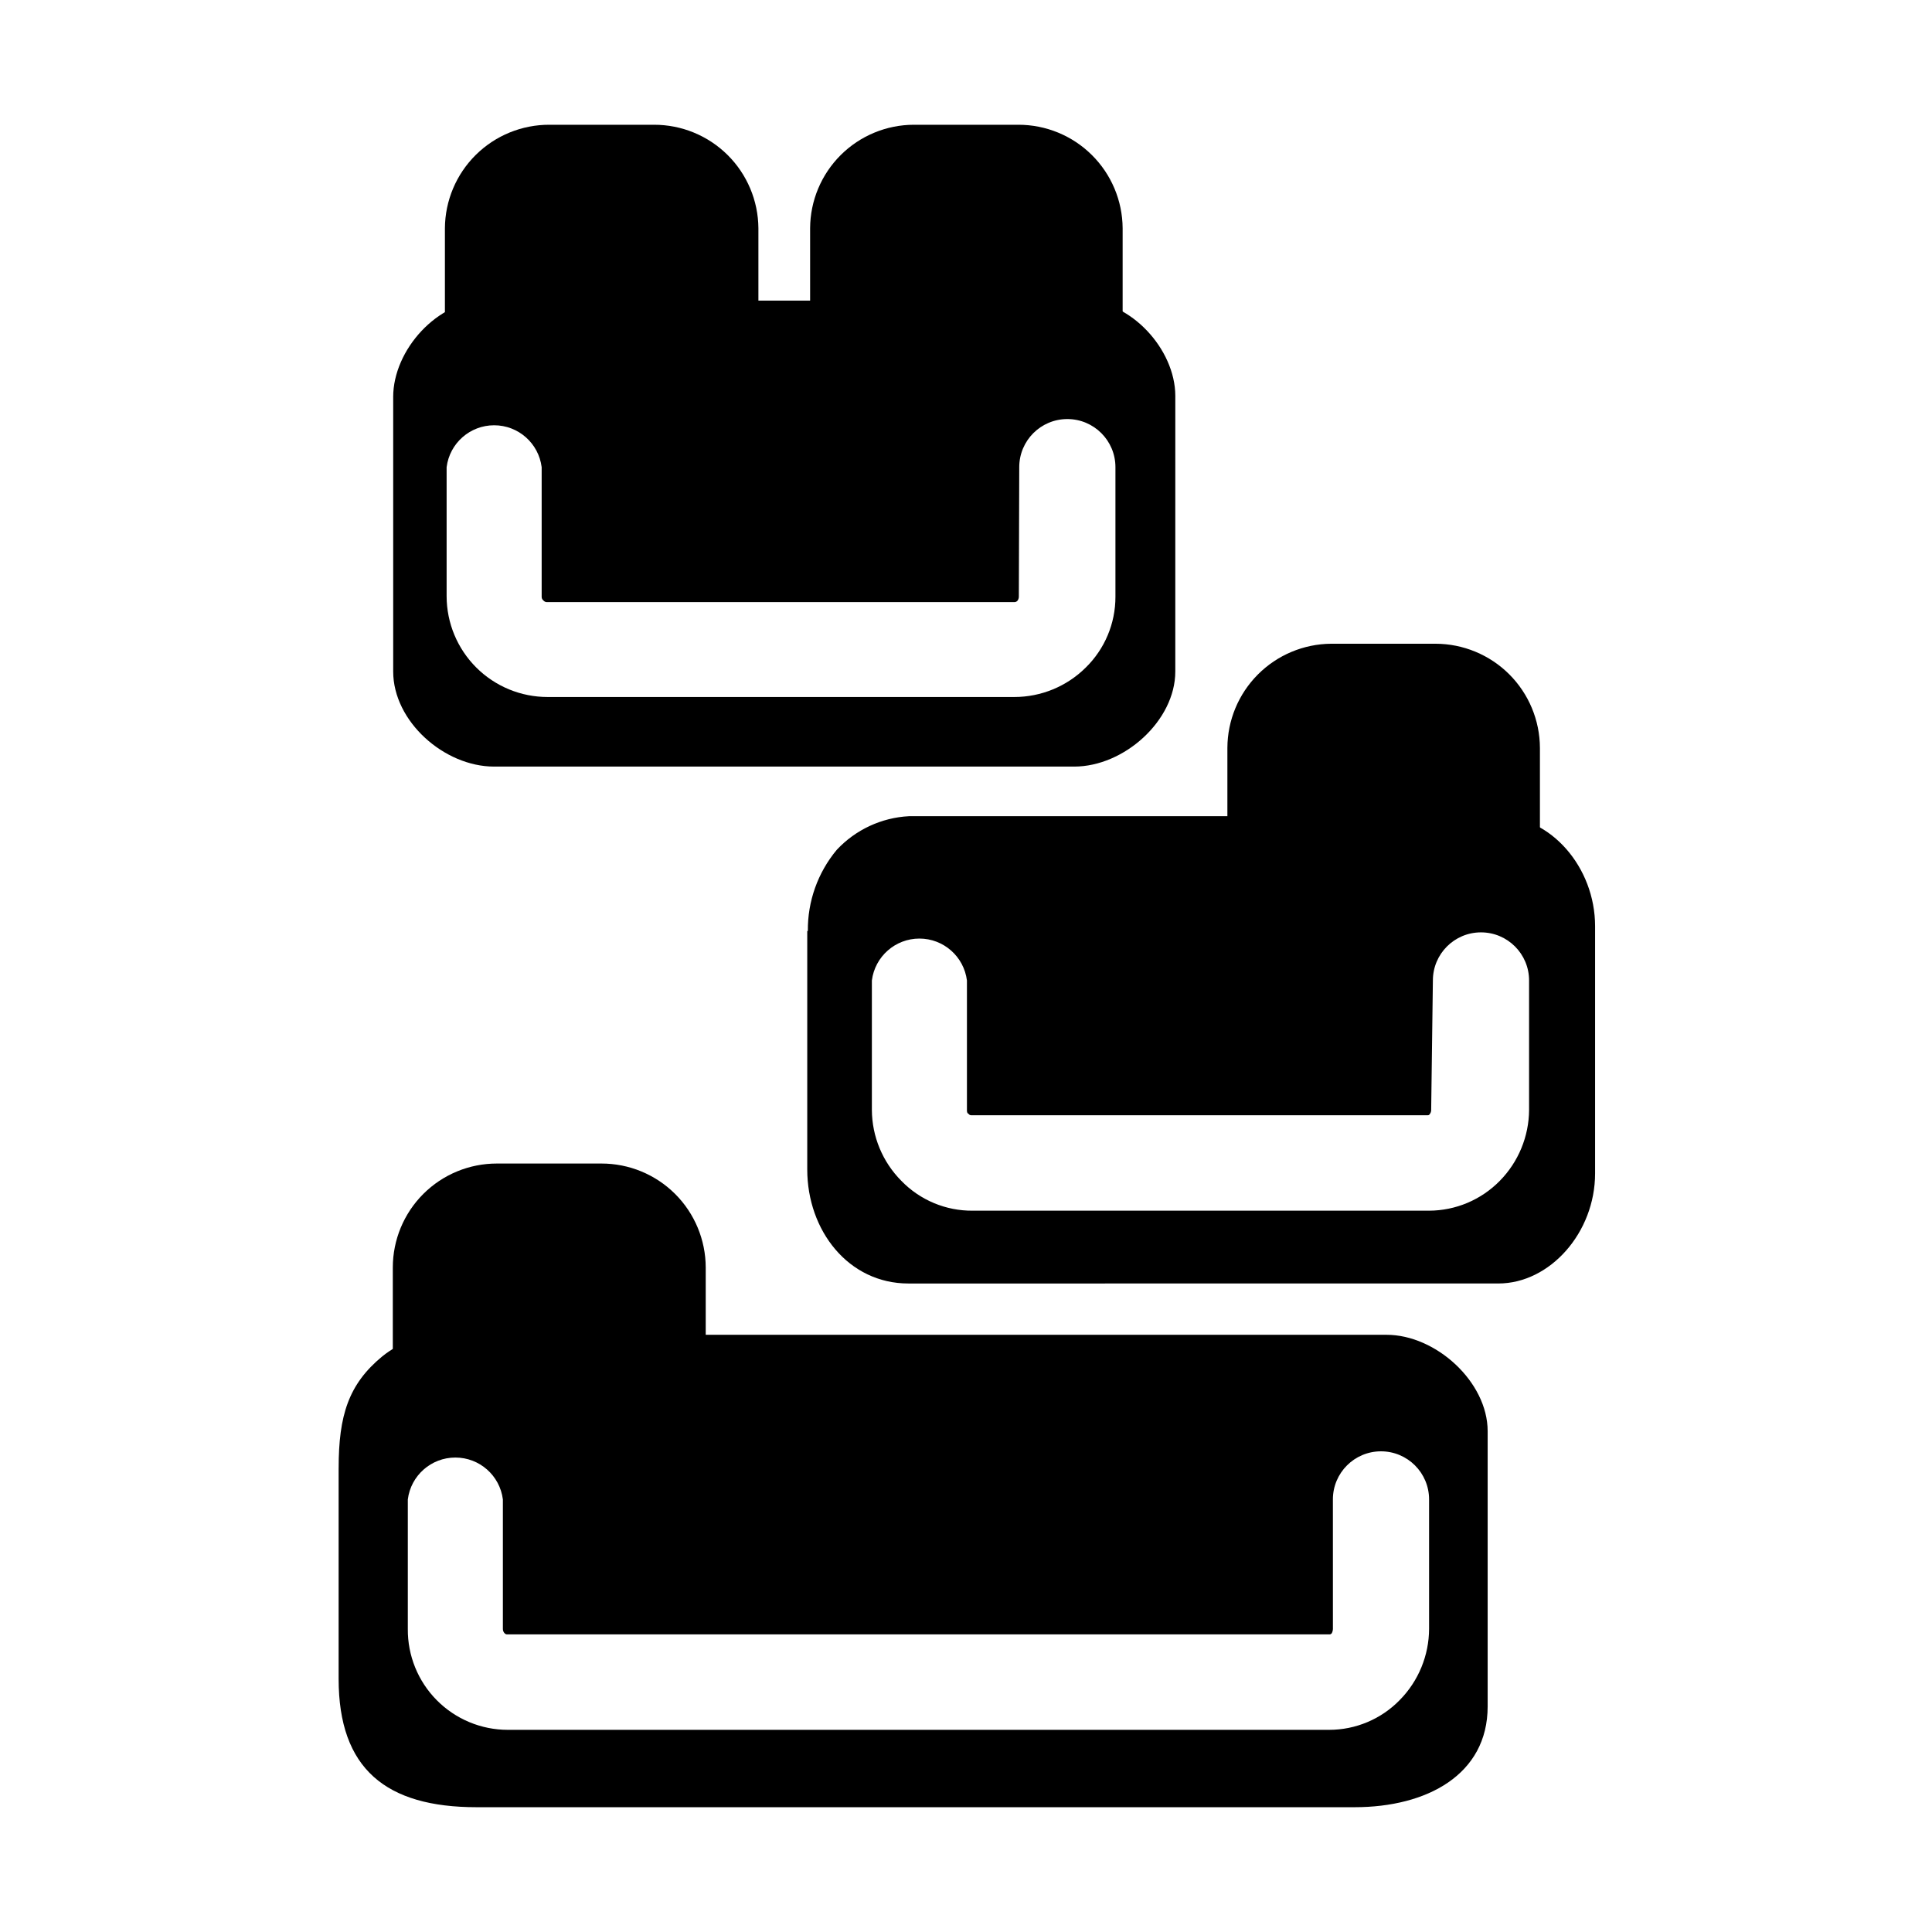
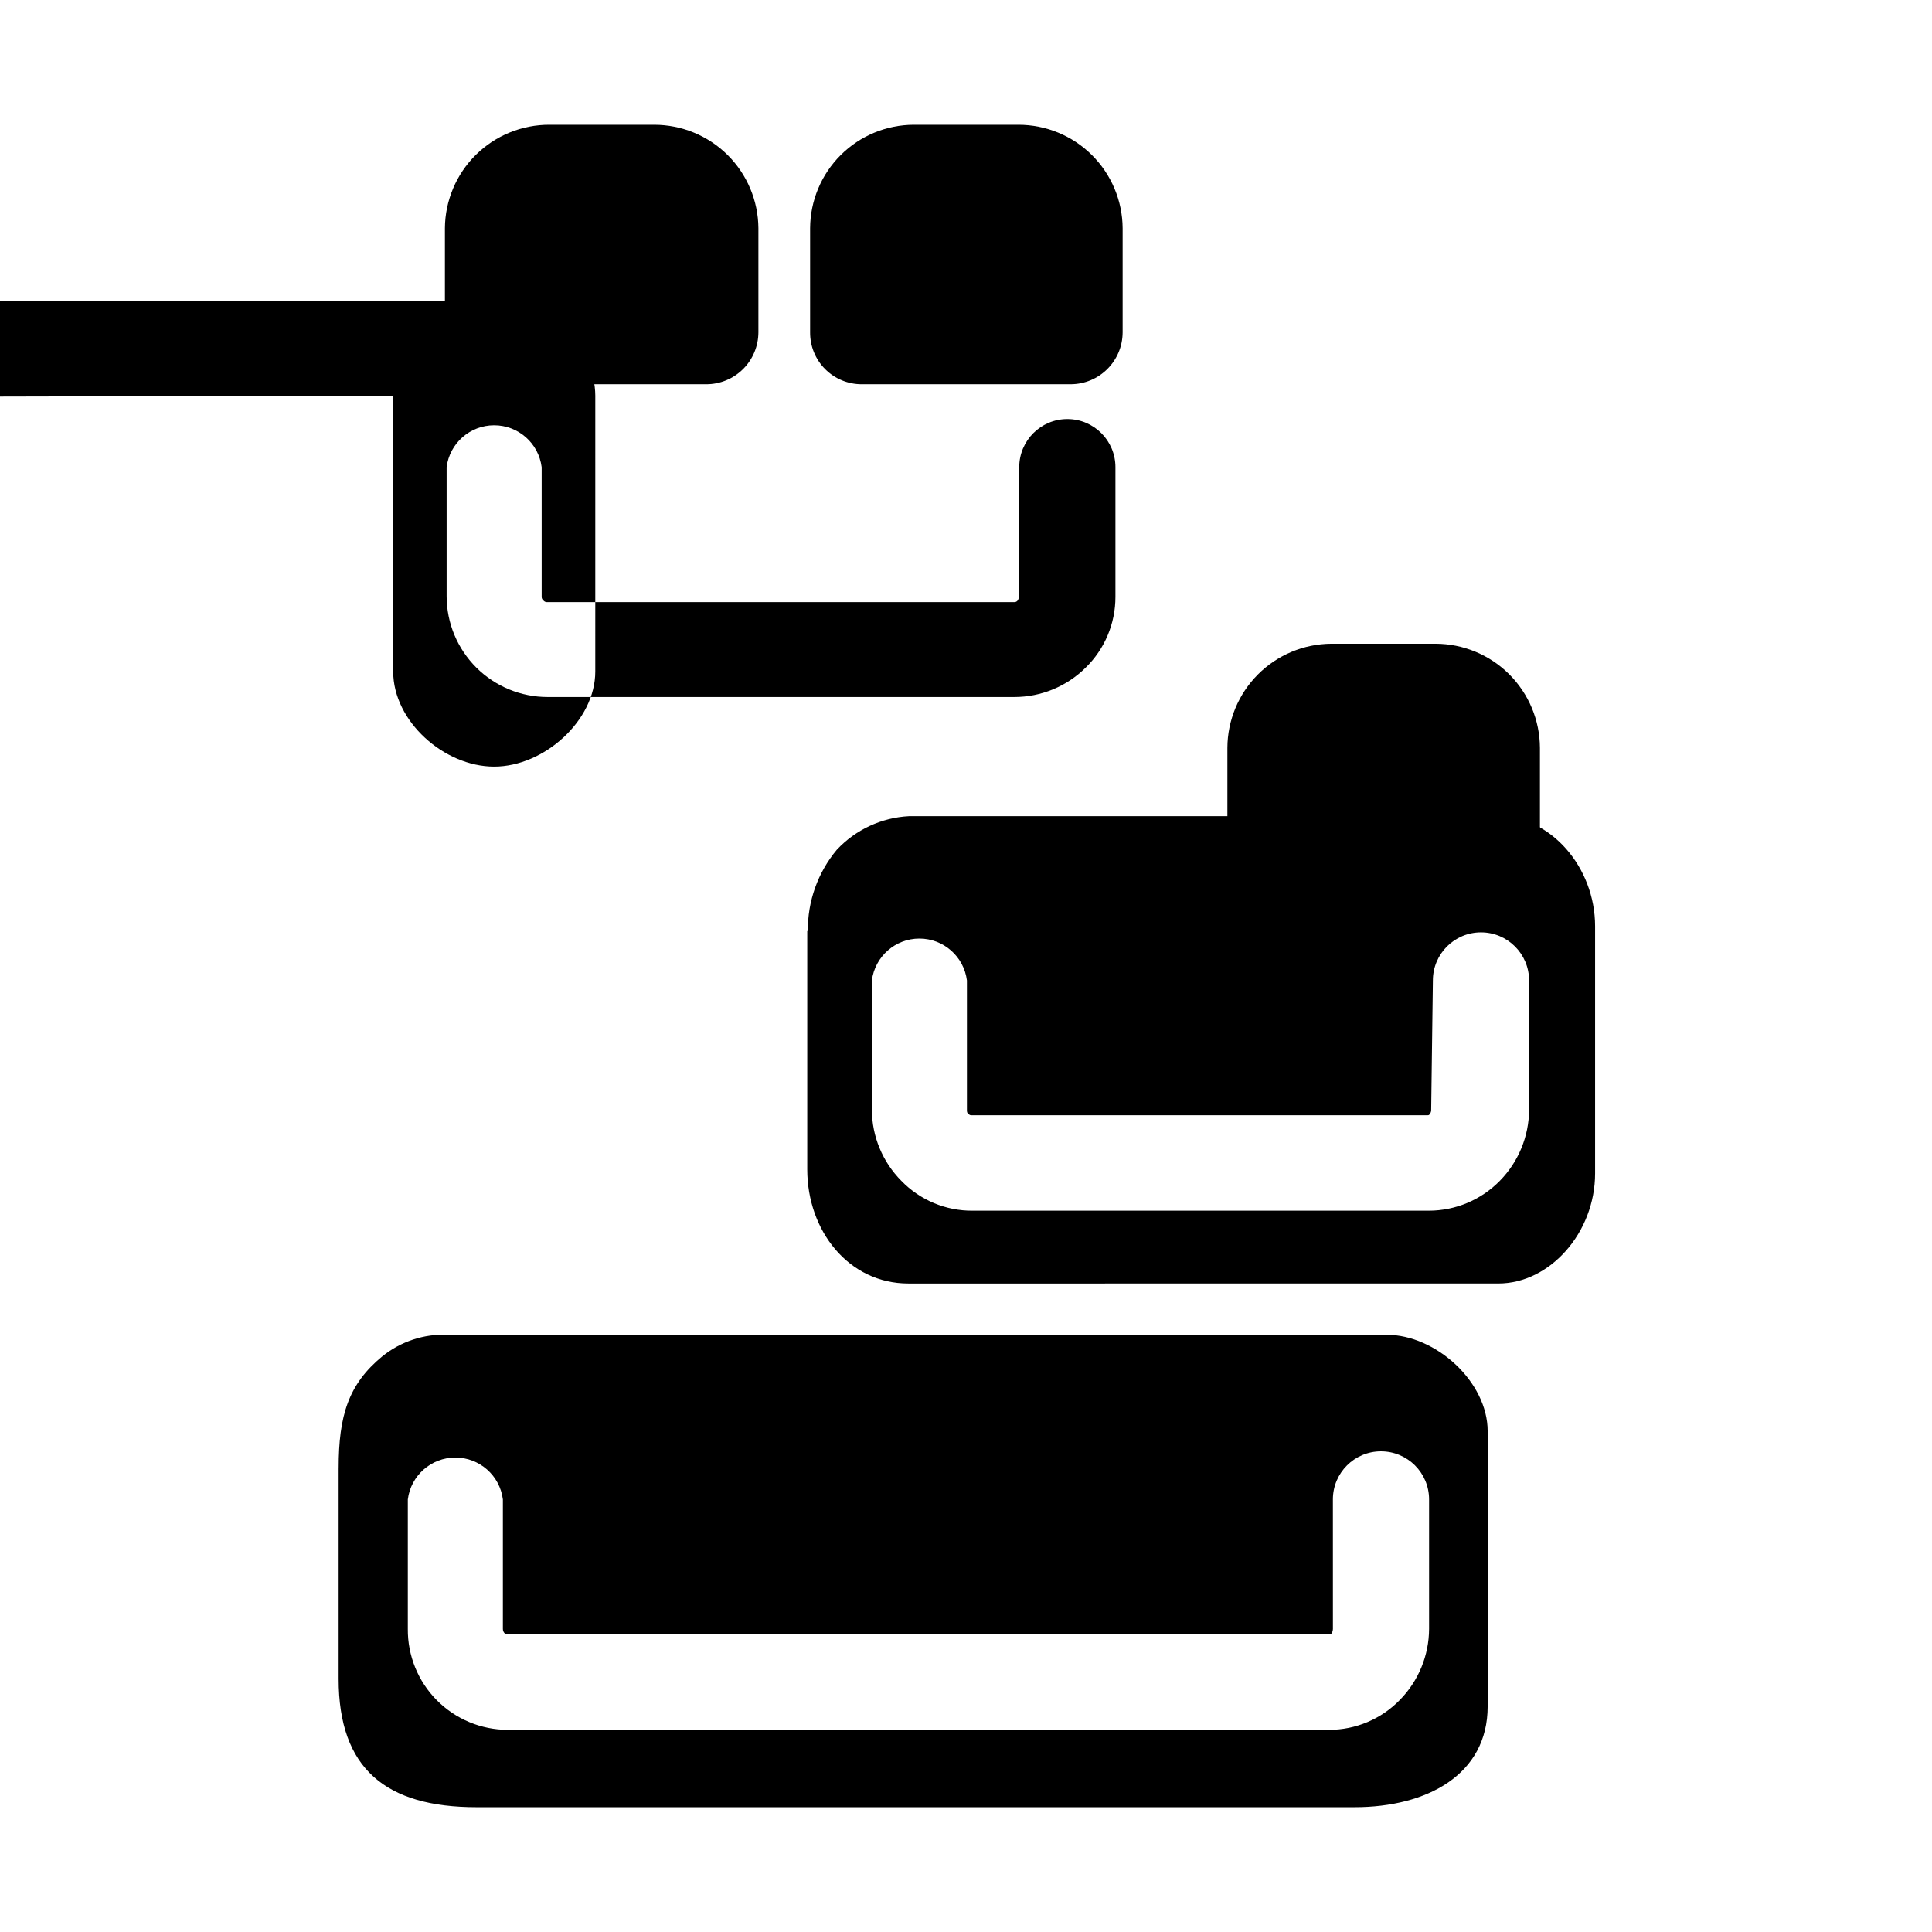
<svg xmlns="http://www.w3.org/2000/svg" fill="#000000" width="800px" height="800px" version="1.1" viewBox="144 144 512 512">
  <g>
    <path d="m233.74 533.05v55.871c0 23.832 12.543 34.008 36.578 34.008h232.66c19.145 0 35.266-8.613 35.266-26.703v-72.949c0-13.047-13.703-25.543-26.801-25.543h-248.73c-6.316-0.285-12.52 1.762-17.434 5.742-8.918 7.356-11.535 15.617-11.535 29.574zm263.49 8.312c0-7.039 5.707-12.746 12.746-12.746 7.039 0 12.746 5.707 12.746 12.746v34.309c-0.027 7.055-2.812 13.816-7.758 18.844-4.922 5.062-11.684 7.918-18.742 7.91h-217.64c-7.074 0-13.852-2.828-18.828-7.852-4.981-5.023-7.742-11.828-7.676-18.902v-34.309c0.805-6.344 6.203-11.098 12.598-11.098s11.789 4.754 12.594 11.098v34.309c-0.008 0.434 0.152 0.852 0.453 1.16 0.18 0.199 0.438 0.312 0.707 0.301h217.8c0.301 0 0.402 0 0.707-0.301h-0.004c0.191-0.359 0.293-0.754 0.305-1.16z" fill-rule="evenodd" />
    <path d="m357.93 390.73v63.18c0 16.223 10.934 30.23 26.801 30.23l156.34-0.004c13.703 0 25.645-13.504 25.645-29.172v-65.492c0-15.668-11.789-29.172-25.645-29.172h-156.18c-7.293 0.383-14.156 3.578-19.145 8.918-5.027 6.035-7.742 13.66-7.656 21.512zm165.8 13.098v0.004c0-7.039 5.707-12.746 12.746-12.746 7.039 0 12.746 5.707 12.746 12.746v34.309c-0.039 7.035-2.824 13.777-7.758 18.793-4.938 5.039-11.688 7.887-18.742 7.91h-120.91c-7.133 0.074-13.98-2.789-18.945-7.91-4.969-4.996-7.777-11.746-7.809-18.793v-34.309c0.805-6.344 6.203-11.102 12.598-11.102s11.789 4.758 12.594 11.102v34.309c0 0.402 0 0.855 0.402 1.008 0.152 0.246 0.418 0.395 0.707 0.402h120.91c0.301 0 0.453 0 0.707-0.402h-0.004c0.207-0.297 0.312-0.648 0.305-1.008z" fill-rule="evenodd" />
-     <path d="m248.2 248.86v73.102c0 13.199 13.504 25.191 26.754 25.191h153.71c13.25 0 26.801-12.191 26.801-25.191l0.004-73.102c-0.051-12.344-11.84-25.191-24.336-25.191h-158.6c-12.543 0-24.336 13.047-24.336 25.543zm165.91 18.945c0-7.043 5.707-12.75 12.746-12.75 7.039 0 12.746 5.707 12.746 12.75v34.359c0.008 7.074-2.844 13.852-7.91 18.789-5.027 4.977-11.82 7.762-18.891 7.762h-123.64c-7.094 0.012-13.906-2.793-18.93-7.801-5.027-5.008-7.859-11.809-7.871-18.902v-34.207c0.801-6.348 6.199-11.102 12.594-11.102s11.793 4.754 12.594 11.102v34.359c-0.012 0.371 0.156 0.727 0.453 0.957 0.246 0.305 0.621 0.473 1.008 0.453h123.79c0.359 0.012 0.699-0.16 0.906-0.453 0.188-0.285 0.293-0.617 0.301-0.957z" fill-rule="evenodd" />
-     <path d="m317.32 521.27h-55.418c-3.668 0.012-7.188-1.438-9.777-4.027-2.594-2.594-4.043-6.113-4.027-9.777v-27.559c0-7.316 2.91-14.336 8.086-19.504 5.18-5.172 12.203-8.066 19.52-8.055h27.66c7.324-0.012 14.352 2.883 19.539 8.051s8.105 12.188 8.121 19.508v27.559c0 7.625-6.18 13.805-13.805 13.805z" />
+     <path d="m248.2 248.86v73.102c0 13.199 13.504 25.191 26.754 25.191c13.25 0 26.801-12.191 26.801-25.191l0.004-73.102c-0.051-12.344-11.84-25.191-24.336-25.191h-158.6c-12.543 0-24.336 13.047-24.336 25.543zm165.91 18.945c0-7.043 5.707-12.75 12.746-12.75 7.039 0 12.746 5.707 12.746 12.75v34.359c0.008 7.074-2.844 13.852-7.91 18.789-5.027 4.977-11.82 7.762-18.891 7.762h-123.64c-7.094 0.012-13.906-2.793-18.93-7.801-5.027-5.008-7.859-11.809-7.871-18.902v-34.207c0.801-6.348 6.199-11.102 12.594-11.102s11.793 4.754 12.594 11.102v34.359c-0.012 0.371 0.156 0.727 0.453 0.957 0.246 0.305 0.621 0.473 1.008 0.453h123.79c0.359 0.012 0.699-0.16 0.906-0.453 0.188-0.285 0.293-0.617 0.301-0.957z" fill-rule="evenodd" />
    <path d="m538.29 383.57h-55.418c-3.633-0.027-7.109-1.496-9.66-4.086-2.551-2.586-3.969-6.082-3.941-9.719v-27.559c0.023-7.297 2.93-14.289 8.078-19.457 5.152-5.168 12.133-8.098 19.43-8.152h27.66c7.32 0.016 14.34 2.926 19.523 8.098 5.184 5.176 8.105 12.191 8.133 19.512v27.559c0 7.625-6.18 13.805-13.805 13.805z" />
    <path d="m331.13 245.83h-55.422c-7.602 0-13.773-6.148-13.801-13.754v-27.609c0.051-7.312 3.004-14.305 8.207-19.445 5.207-5.137 12.238-8 19.551-7.961h27.66c7.297-0.012 14.301 2.863 19.484 7.996 5.18 5.137 8.121 12.117 8.176 19.41v27.609c-0.016 3.66-1.48 7.168-4.082 9.746-2.598 2.582-6.113 4.023-9.773 4.008z" />
    <path d="m427.81 245.83h-55.418c-3.648 0.016-7.148-1.434-9.723-4.016-2.574-2.582-4.008-6.09-3.981-9.738v-27.609c0.039-7.273 2.953-14.234 8.105-19.371 5.152-5.133 12.129-8.023 19.402-8.035h27.66-0.004c7.297-0.012 14.305 2.863 19.484 7.996 5.184 5.137 8.125 12.117 8.176 19.41v27.609c-0.027 7.606-6.199 13.754-13.805 13.754z" />
  </g>
</svg>